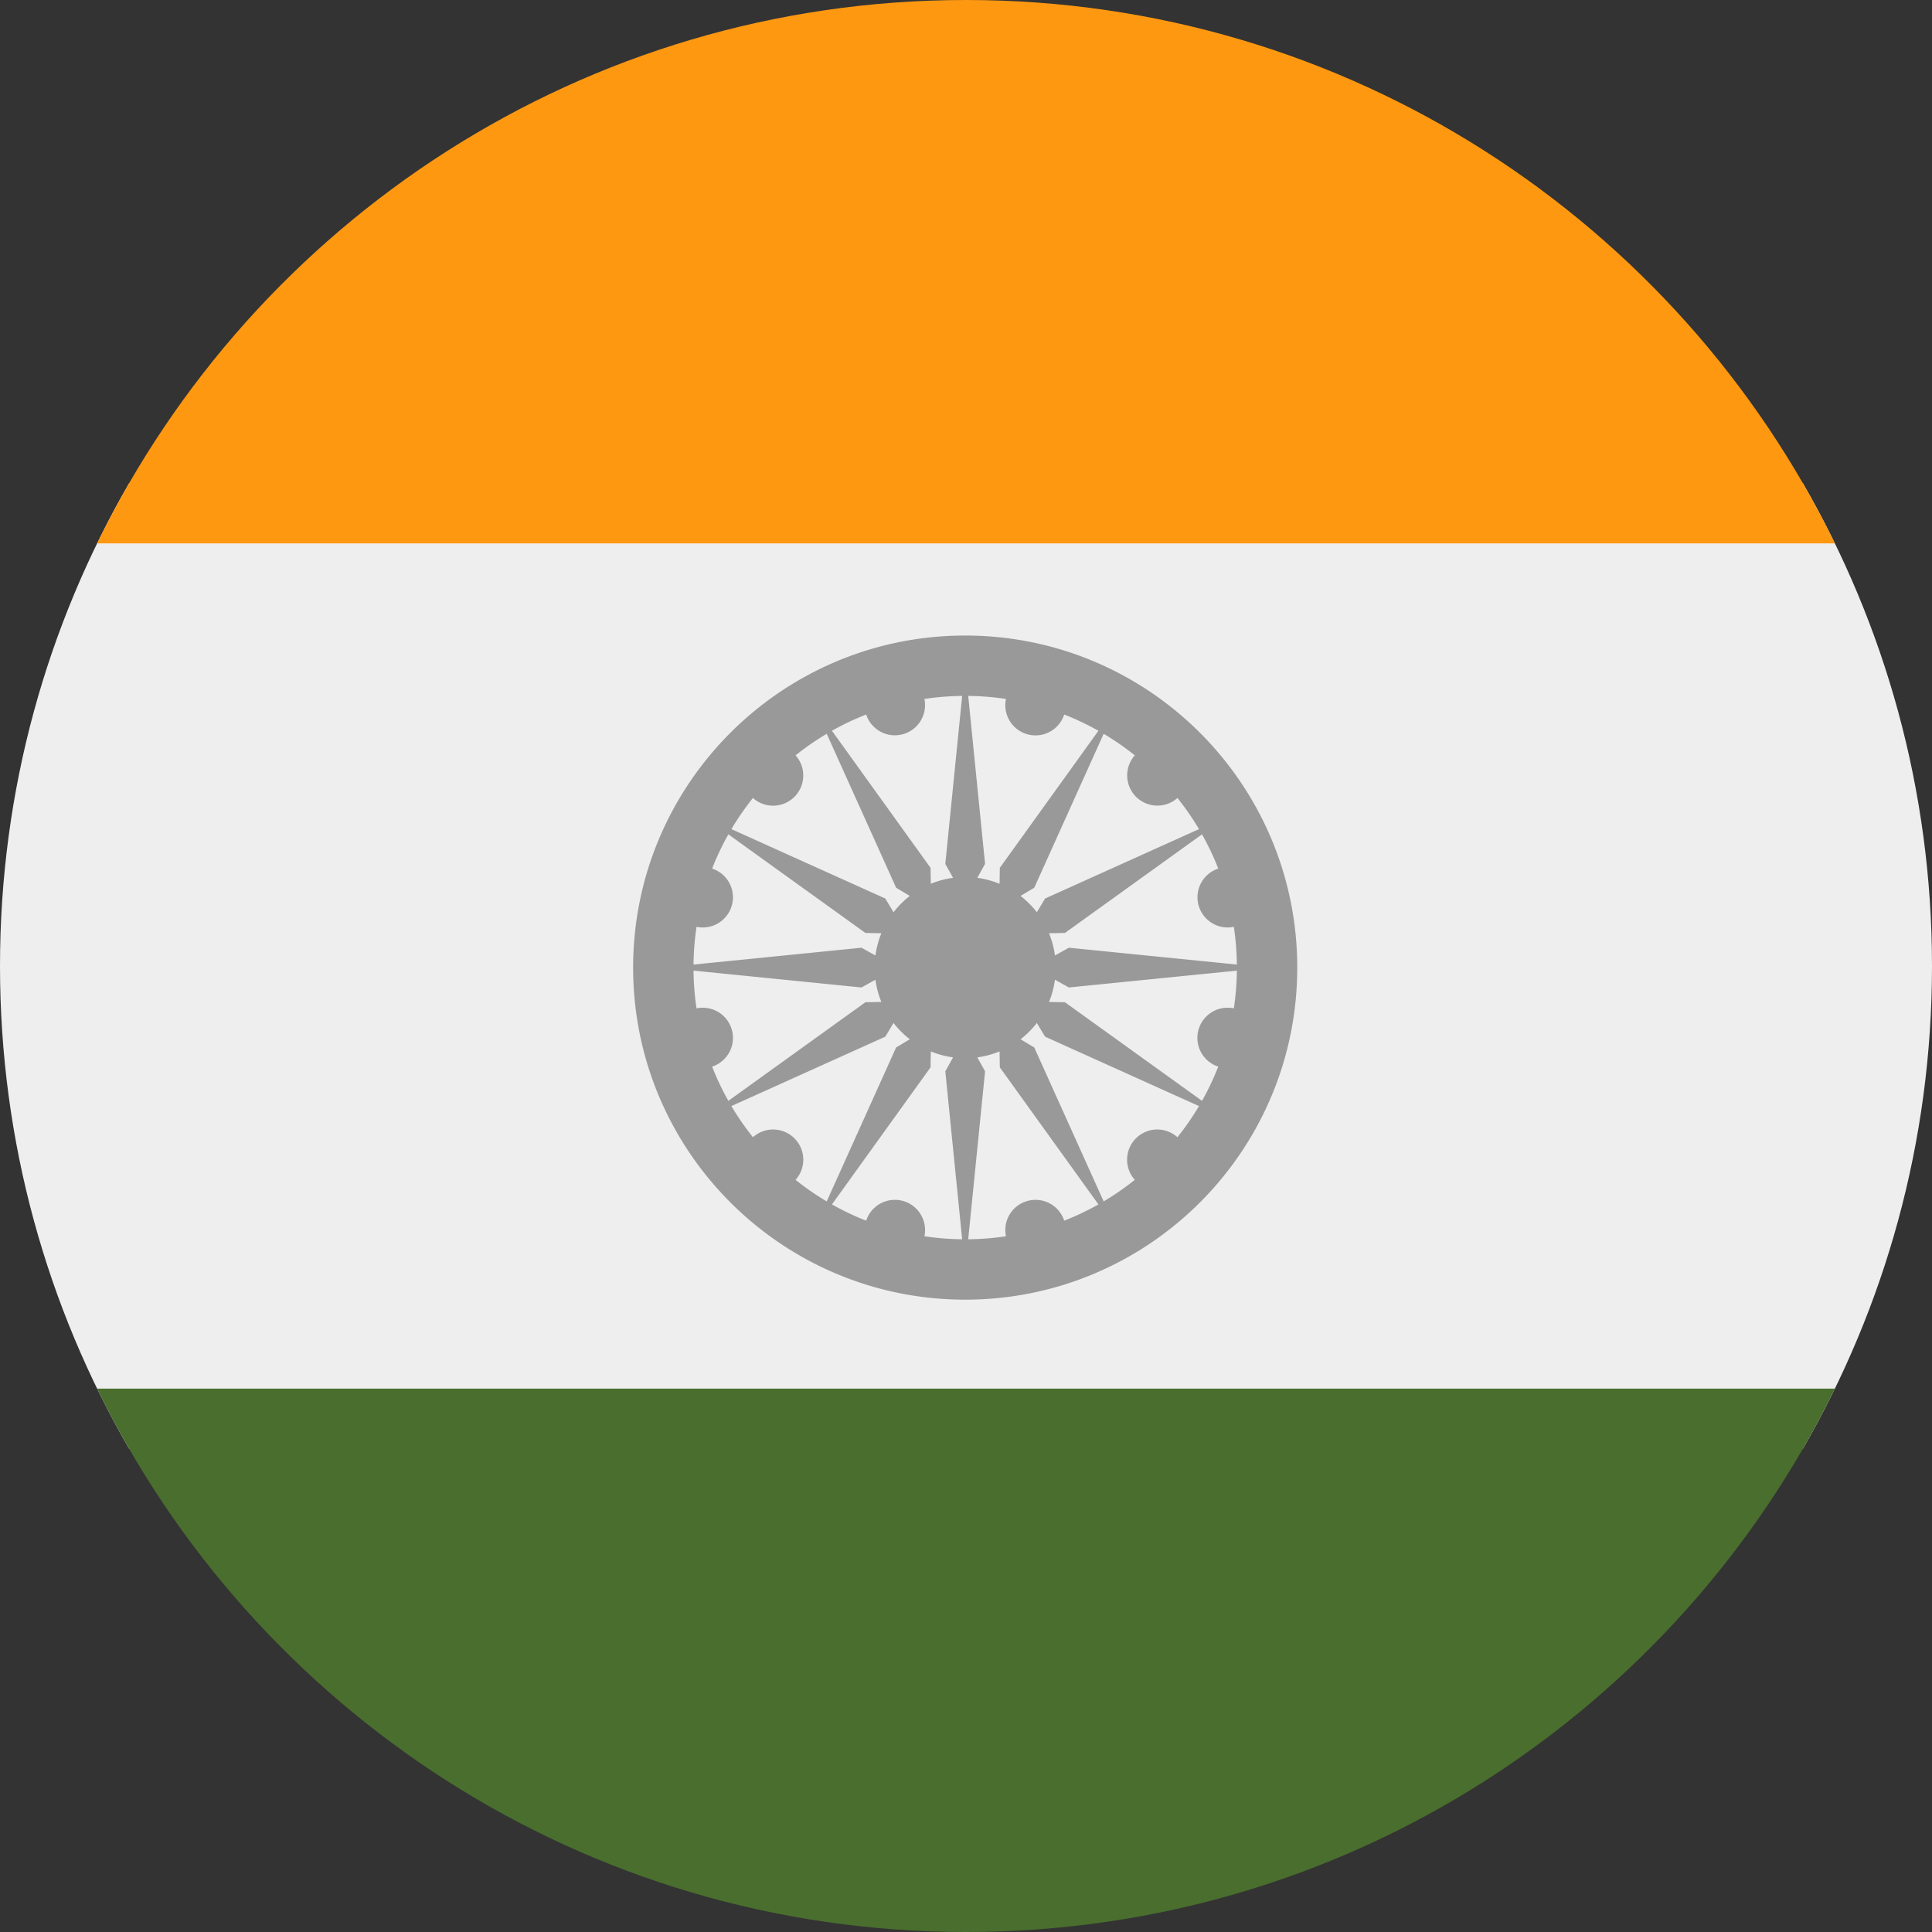
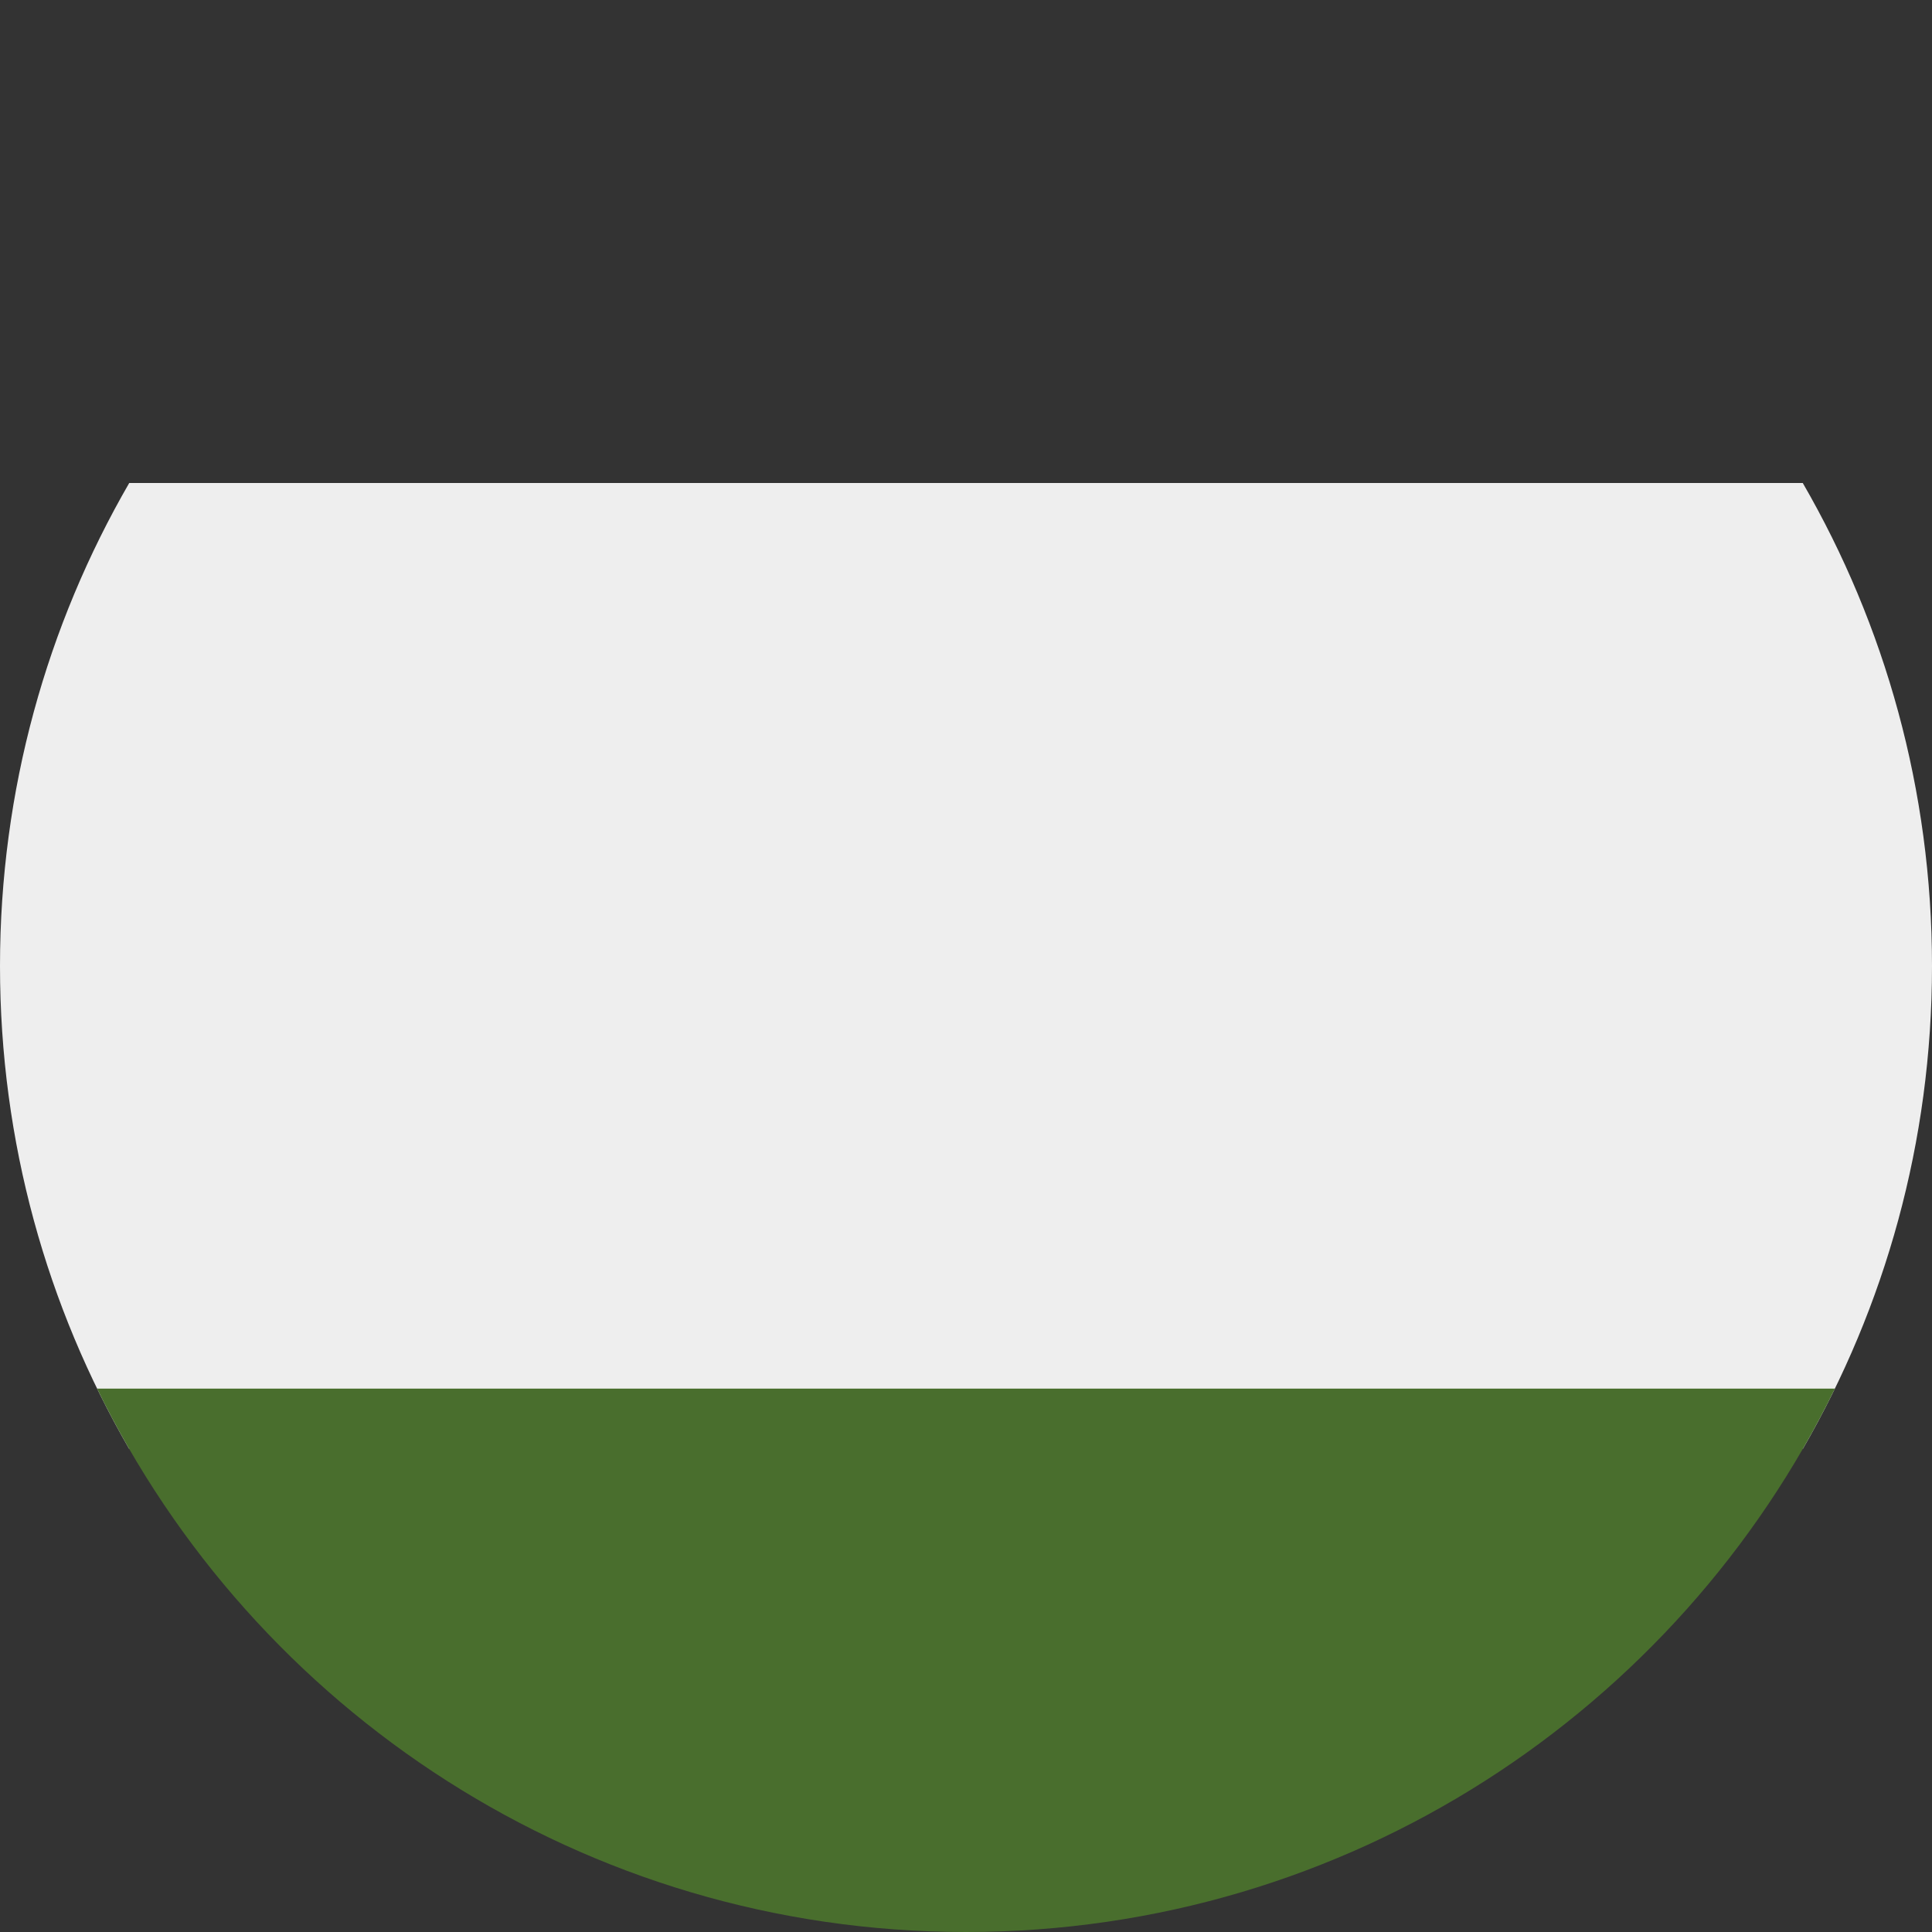
<svg xmlns="http://www.w3.org/2000/svg" width="512" height="512" fill="none">
  <rect width="100%" height="100%" fill="#333333" stroke="none" />
  <path fill="#EEE" d="M477.752 384C499.534 346.346 512 302.629 512 256c0-46.629-12.466-90.346-34.248-128H34.248C12.467 165.654 0 209.371 0 256c0 46.629 12.466 90.346 34.248 128h443.504z" />
  <path fill="#496E2D" d="M255.911 512c-101.182-.035-188.642-58.77-230.176-144h460.529c-41.533 85.23-128.993 143.965-230.175 144h-.178z" />
-   <path fill="#FF9811" d="M256 0C154.78 0 67.28 58.745 25.735 144h460.529C444.719 58.745 357.22 0 256 0z" />
-   <path fill="#999" fill-rule="evenodd" d="m250.517 283.907 4.465 44.512a72.45 72.45 0 0 1-10.003-.801 8 8 0 0 0-15.435-4.126 71.678 71.678 0 0 1-9.07-4.307l26.131-36.327.07-4.223c1.86.763 3.836 1.3 5.895 1.575l-2.053 3.697zm8.482-3.697 2.054 3.696-4.466 44.513a72.48 72.48 0 0 0 10.005-.801 8 8 0 0 1 5.758-9.374 8 8 0 0 1 9.677 5.248 71.712 71.712 0 0 0 9.068-4.306l-26.131-36.327-.069-4.224a23.83 23.83 0 0 1-5.896 1.575zm11.462-4.795 3.628 2.176 18.394 40.792a72.1 72.1 0 0 0 8.253-5.712 8 8 0 0 1 11.297-11.297 71.965 71.965 0 0 0 5.711-8.253l-40.792-18.394-2.175-3.628a24.122 24.122 0 0 1-4.316 4.316zm7.535-9.882 4.225.07 36.326 26.13a71.56 71.56 0 0 0 4.306-9.067 8 8 0 0 1 4.127-15.436c.491-3.268.764-6.608.801-10.004l-44.514 4.465-3.695-2.053a23.867 23.867 0 0 1-1.576 5.895zm1.575-12.324 3.698-2.054 44.512 4.465a72.606 72.606 0 0 0-.801-10.003 8.001 8.001 0 0 1-4.127-15.435 71.593 71.593 0 0 0-4.307-9.069l-36.327 26.131-4.223.07c.763 1.86 1.3 3.836 1.575 5.895zm-4.794-11.461 2.176-3.63 40.79-18.393a72.071 72.071 0 0 0-5.71-8.252 8.002 8.002 0 0 1-11.297-11.297 72.064 72.064 0 0 0-8.254-5.711l-18.394 40.792-3.628 2.175a24.16 24.16 0 0 1 4.317 4.316zm-9.883-7.535.07-4.226 26.13-36.326a71.836 71.836 0 0 0-9.067-4.306 8 8 0 0 1-15.436-4.126 72.606 72.606 0 0 0-10.003-.801l4.465 44.513-2.054 3.696c2.059.276 4.036.813 5.895 1.576zm-12.323-1.576-2.054-3.697 4.465-44.512c-3.396.037-6.736.31-10.003.801a8.001 8.001 0 0 1-15.435 4.126 71.73 71.73 0 0 0-9.069 4.307l26.13 36.326.07 4.225c1.86-.763 3.836-1.3 5.896-1.576zm-11.461 4.795-3.629-2.176-18.394-40.791a72.306 72.306 0 0 0-8.253 5.711 8 8 0 0 1-11.296 11.297 71.877 71.877 0 0 0-5.711 8.253l40.79 18.393 2.176 3.629a24.128 24.128 0 0 1 4.317-4.316zm-7.536 9.882-4.224-.07-36.326-26.13a71.515 71.515 0 0 0-4.307 9.068 8 8 0 0 1 5.248 9.677 7.999 7.999 0 0 1-9.374 5.758 72.463 72.463 0 0 0-.801 10.003l44.51-4.465 3.698 2.054a23.88 23.88 0 0 1 1.576-5.895zm-1.576 12.324-3.695 2.053-44.513-4.465c.037 3.396.309 6.736.801 10.004a8 8 0 0 1 4.126 15.435 71.712 71.712 0 0 0 4.306 9.068l36.325-26.13 4.226-.07a23.867 23.867 0 0 1-1.576-5.895zm4.795 11.461-2.175 3.627-40.792 18.395a72.199 72.199 0 0 0 5.712 8.254 8 8 0 0 1 11.297 11.297 72.071 72.071 0 0 0 8.252 5.71l18.393-40.79 3.629-2.177a24.122 24.122 0 0 1-4.316-4.316zm18.992 73.325c48.601 0 88-39.399 88-88s-39.399-88-88-88-88 39.399-88 88 39.399 88 88 88z" clip-rule="evenodd" />
</svg>